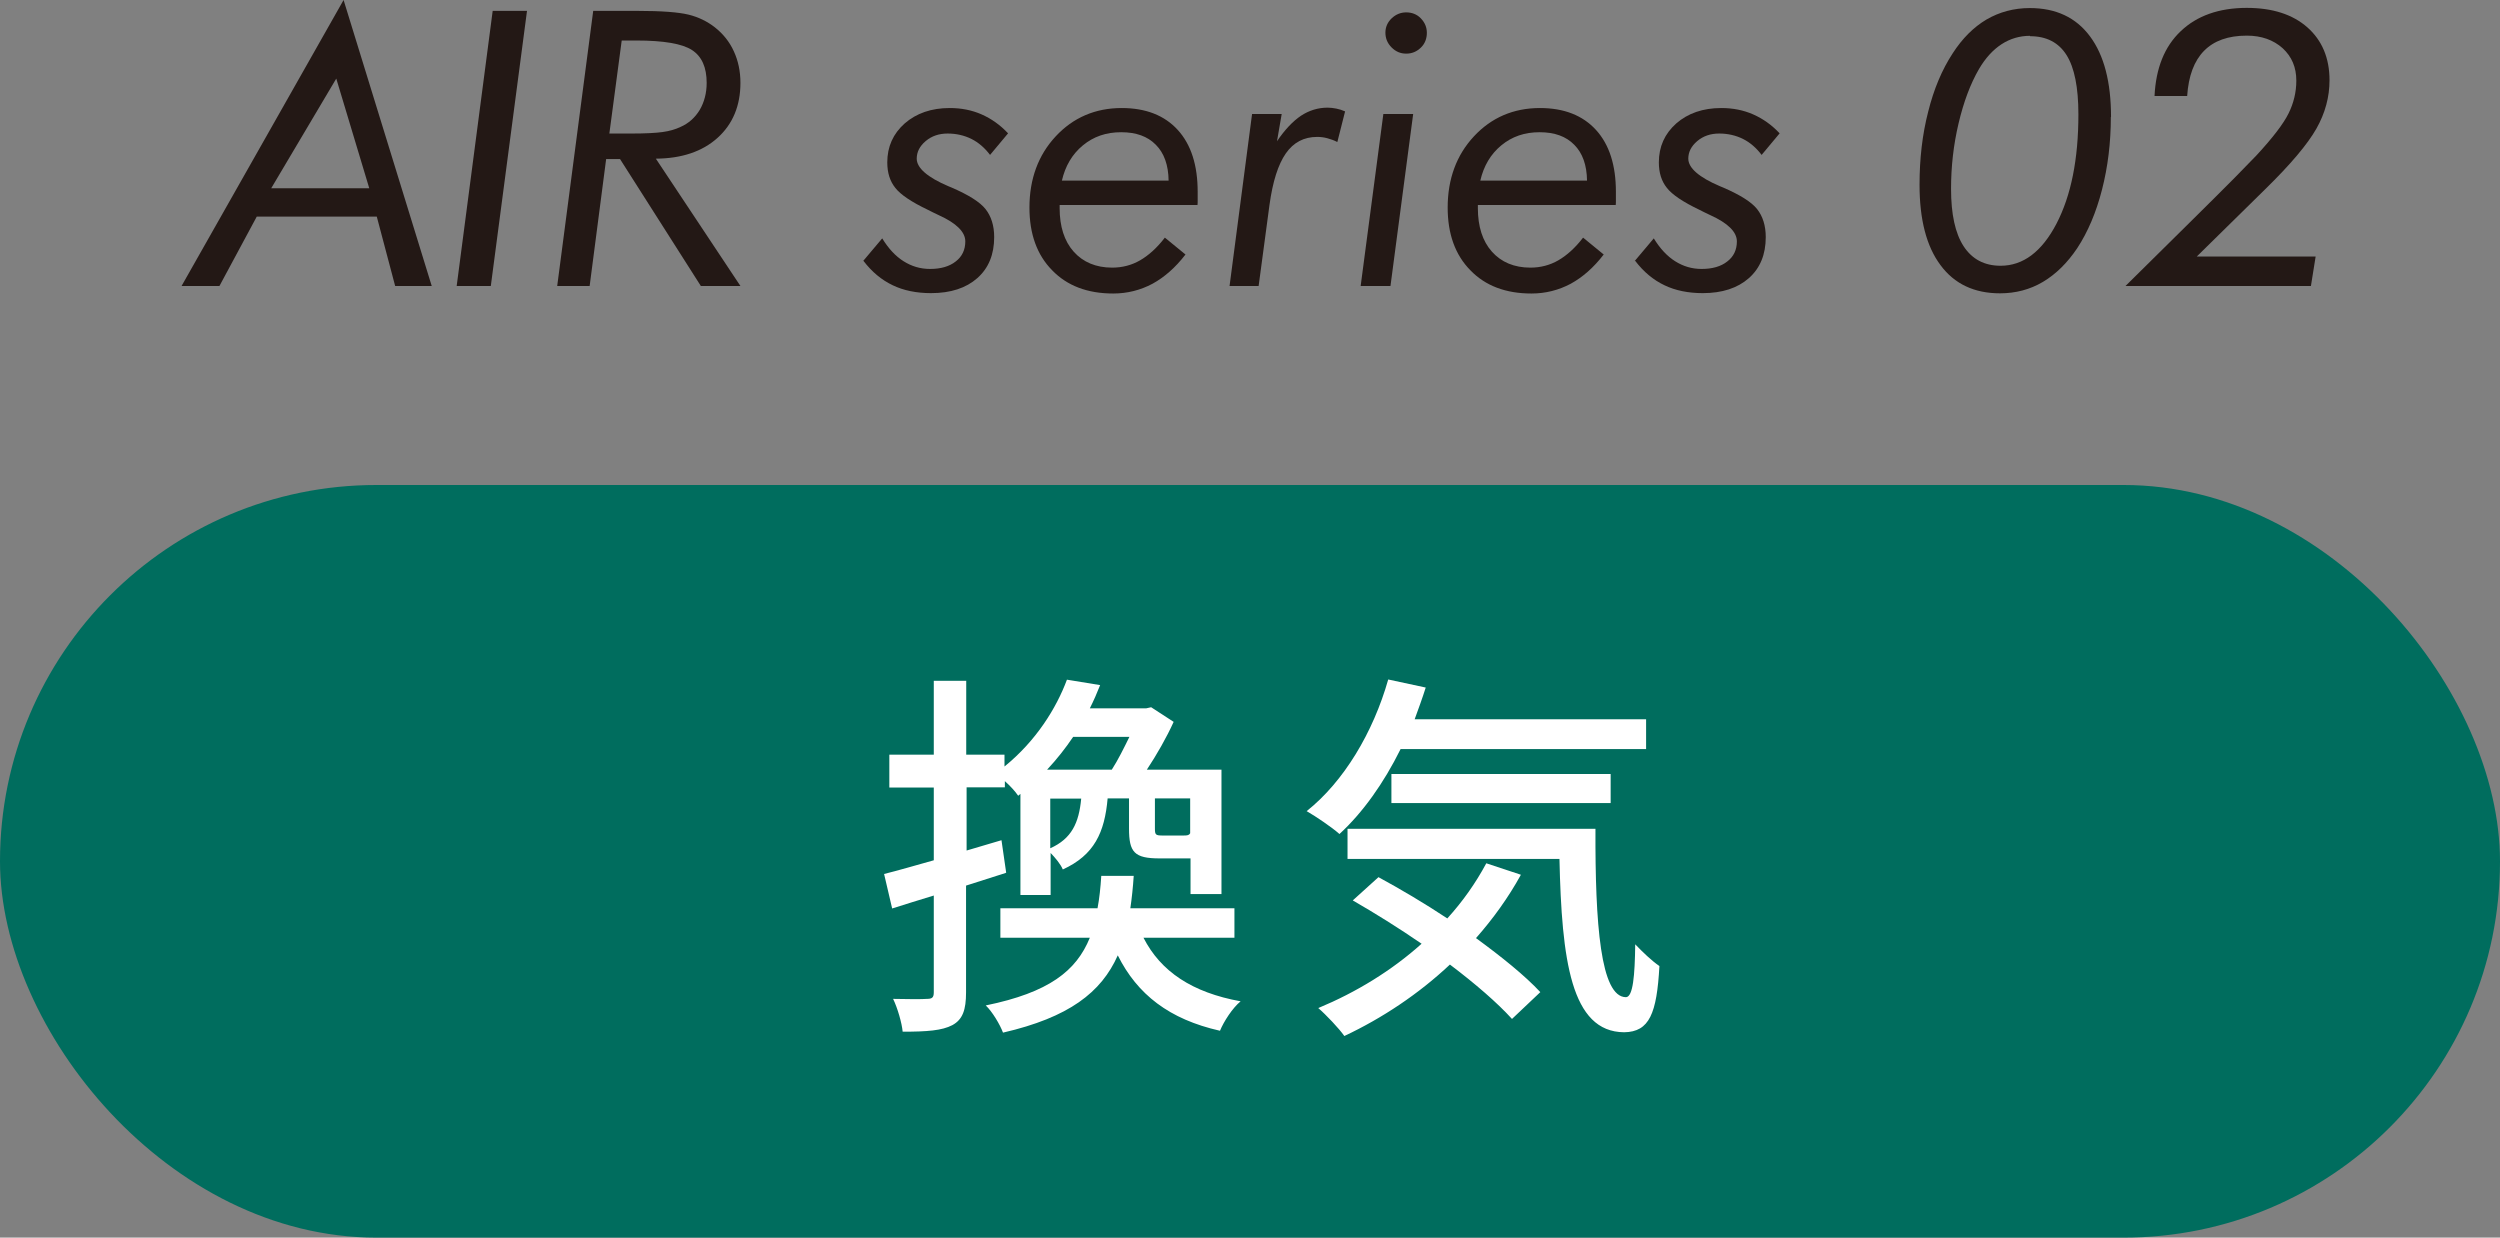
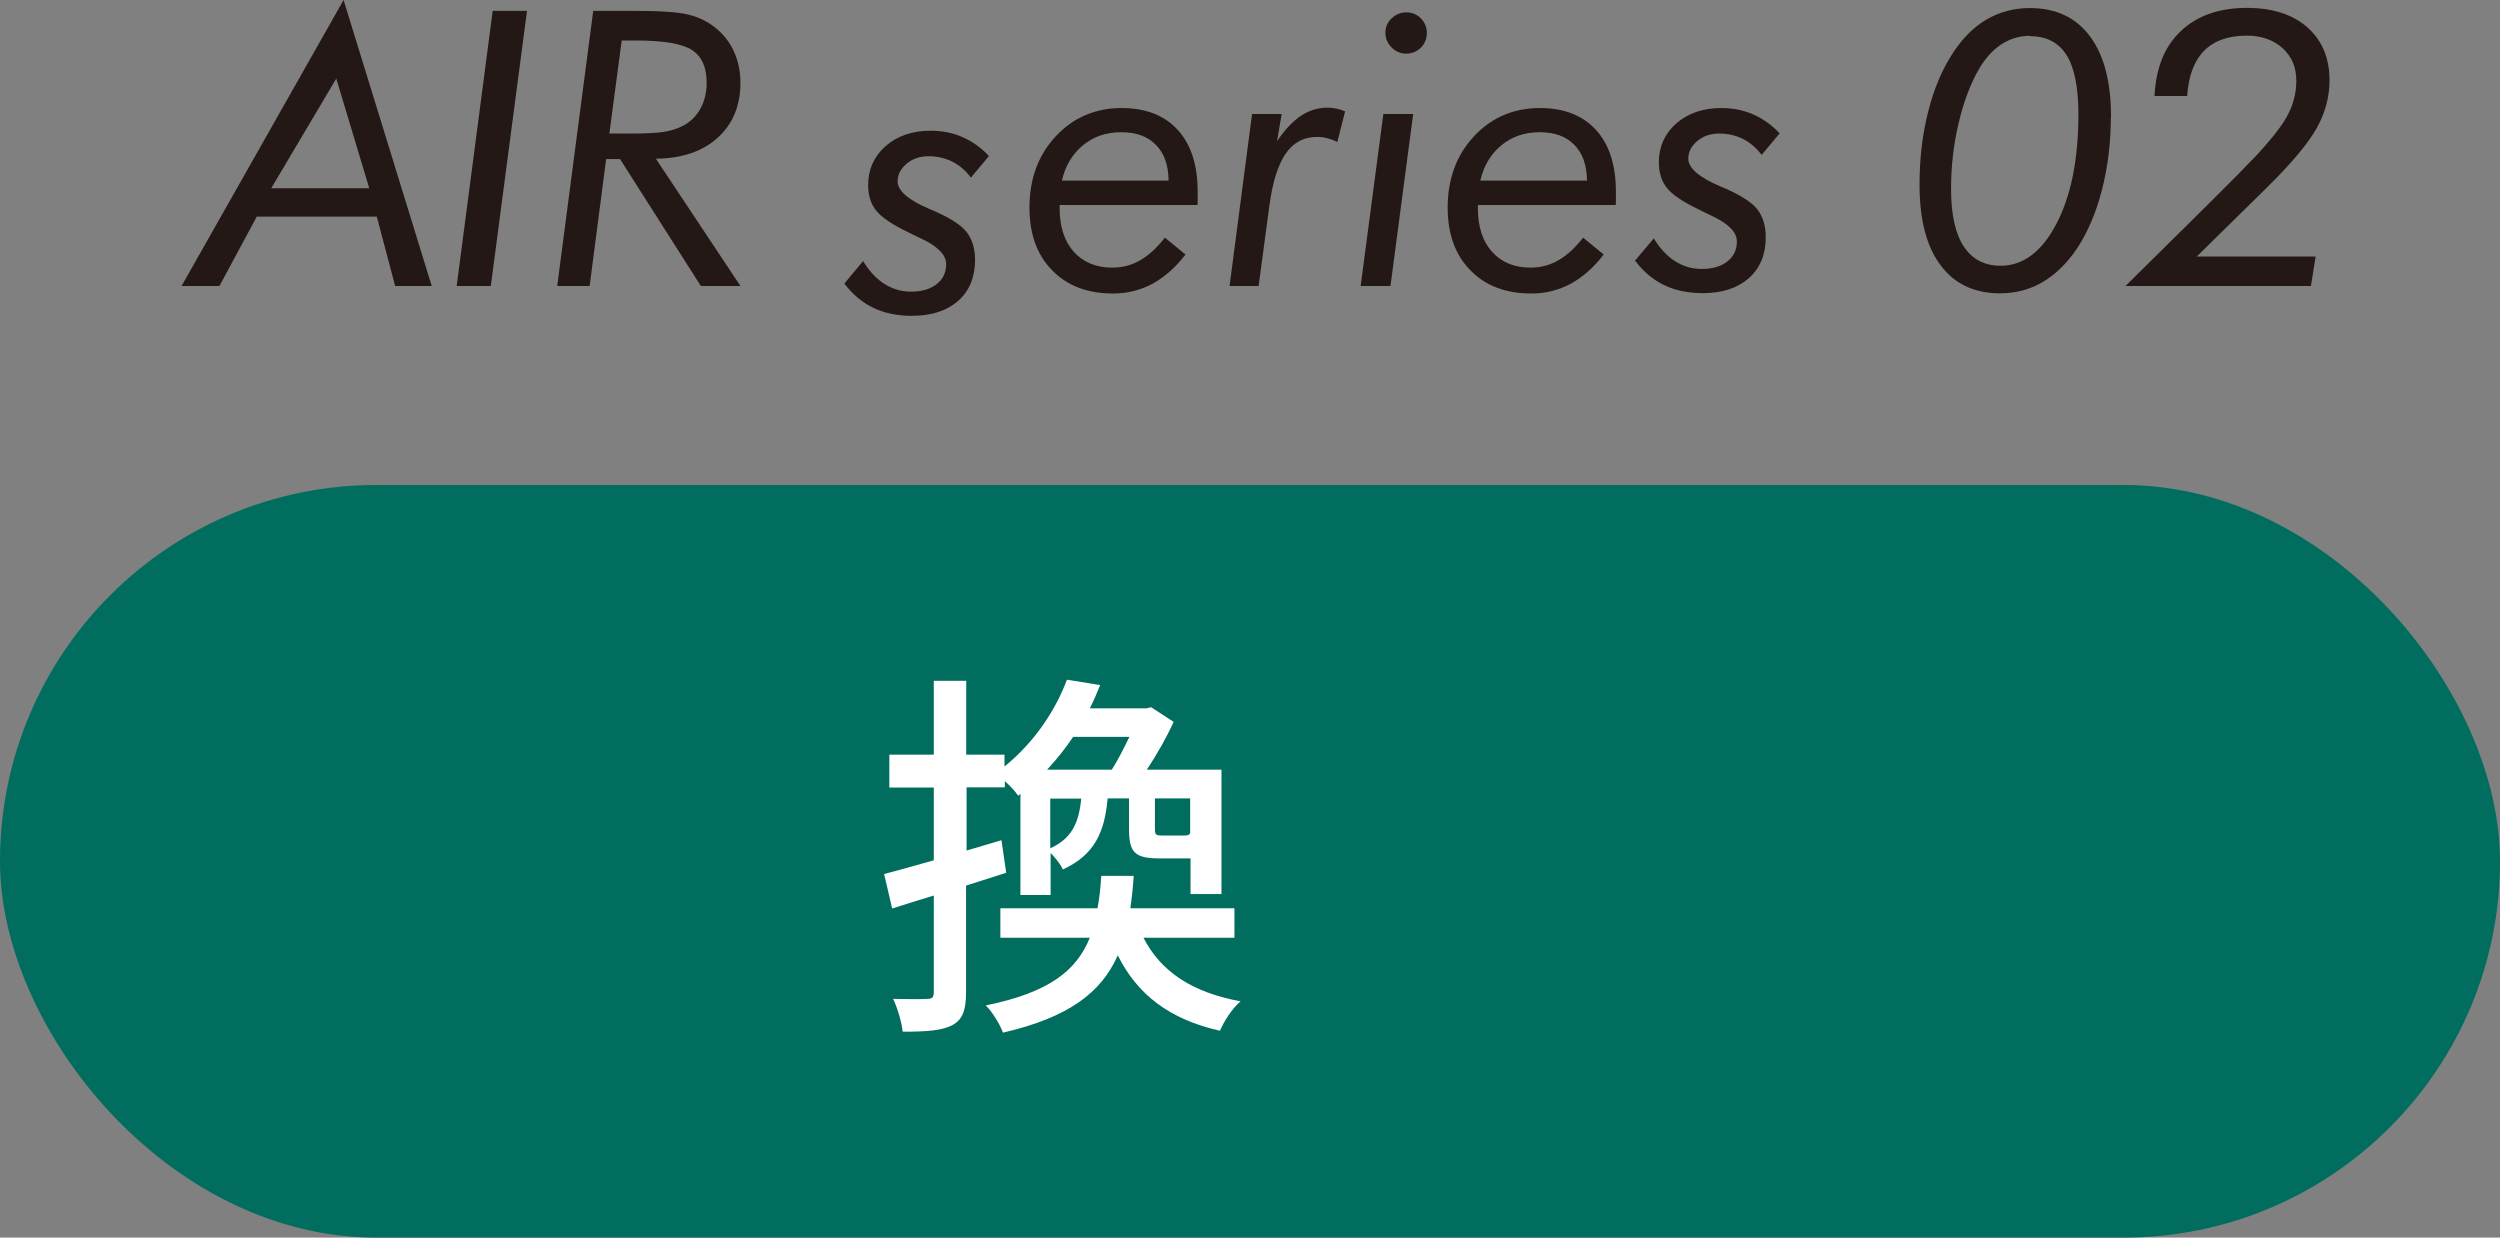
<svg xmlns="http://www.w3.org/2000/svg" id="_レイヤー_2" viewBox="0 0 133.3 65.99">
  <rect x="0" y="0" width="133.3" height="65.99" fill="#808080" stroke="none" />
  <defs>
    <style>.cls-1{fill:#006d5e;}.cls-2{fill:#231815;}.cls-3{fill:#fff;}</style>
  </defs>
  <g id="Objects">
    <rect class="cls-1" x="0" y="25.86" width="133.3" height="40.13" rx="20.07" ry="20.07" />
    <path class="cls-2" d="M9.68,15.25L18.32,0l4.7,15.25h-1.95l-.98-3.7h-6.4l-1.99,3.7h-2ZM14.46,10.04h5.23l-1.76-5.85-3.47,5.85Z" />
    <path class="cls-2" d="M24.35,15.25l1.92-14.67h1.83l-1.93,14.67h-1.82Z" />
    <path class="cls-2" d="M29.71,15.25l1.92-14.67h2.36c1.28,0,2.19.07,2.72.2.53.13,1,.36,1.41.68.44.35.78.77,1.01,1.28.23.5.35,1.06.35,1.68,0,1.22-.41,2.2-1.22,2.93-.81.73-1.91,1.1-3.29,1.11l4.51,6.79h-2.11l-4.31-6.77h-.74l-.88,6.77h-1.72ZM32.49,7.12h1.19c.74,0,1.29-.03,1.65-.08s.68-.14.95-.27c.44-.19.78-.5,1.03-.91.24-.41.37-.9.37-1.44,0-.83-.26-1.41-.78-1.75-.52-.34-1.51-.51-2.97-.51h-.78l-.66,4.97Z" />
-     <path class="cls-2" d="M46.02,13.92l1.02-1.21c.33.54.71.95,1.14,1.22s.89.41,1.41.41c.57,0,1.03-.13,1.37-.4.34-.26.51-.62.51-1.07,0-.5-.47-.97-1.42-1.4-.24-.11-.43-.21-.57-.28-.88-.42-1.46-.81-1.74-1.17-.29-.36-.43-.81-.43-1.36,0-.84.31-1.53.93-2.08.62-.54,1.42-.82,2.4-.82.61,0,1.18.11,1.7.34.52.23.99.56,1.41,1.01l-.96,1.15c-.28-.37-.61-.66-.99-.85s-.81-.29-1.27-.29-.85.13-1.17.4-.48.58-.48.94c0,.49.56.99,1.69,1.47.07.03.13.05.17.07.9.39,1.51.77,1.81,1.15s.46.88.46,1.49c0,.93-.3,1.66-.9,2.19s-1.42.8-2.47.8c-.77,0-1.46-.14-2.04-.42-.59-.28-1.11-.71-1.56-1.3Z" />
+     <path class="cls-2" d="M46.02,13.92c.33.54.71.95,1.14,1.22s.89.41,1.41.41c.57,0,1.03-.13,1.37-.4.34-.26.51-.62.51-1.07,0-.5-.47-.97-1.42-1.4-.24-.11-.43-.21-.57-.28-.88-.42-1.46-.81-1.74-1.17-.29-.36-.43-.81-.43-1.36,0-.84.31-1.53.93-2.08.62-.54,1.42-.82,2.4-.82.61,0,1.18.11,1.7.34.52.23.99.56,1.41,1.01l-.96,1.15c-.28-.37-.61-.66-.99-.85s-.81-.29-1.27-.29-.85.13-1.17.4-.48.58-.48.94c0,.49.56.99,1.69,1.47.07.03.13.05.17.07.9.39,1.51.77,1.81,1.15s.46.88.46,1.49c0,.93-.3,1.66-.9,2.19s-1.42.8-2.47.8c-.77,0-1.46-.14-2.04-.42-.59-.28-1.11-.71-1.56-1.3Z" />
    <path class="cls-2" d="M63.84,10.93h-7.34v.17c0,.98.25,1.76.75,2.32s1.19.85,2.05.85c.54,0,1.04-.13,1.49-.39.45-.26.9-.66,1.32-1.21l1.1.9c-.53.69-1.12,1.21-1.76,1.56-.64.34-1.34.52-2.09.52-1.37,0-2.46-.41-3.26-1.24-.81-.82-1.21-1.94-1.21-3.34,0-1.53.47-2.8,1.4-3.8s2.11-1.51,3.52-1.51c1.28,0,2.28.39,2.99,1.17.71.78,1.06,1.88,1.06,3.3,0,.19,0,.34,0,.44,0,.1,0,.19-.01.27ZM62.31,9.63c-.01-.83-.24-1.47-.68-1.91-.44-.45-1.05-.67-1.85-.67s-1.47.23-2.04.7c-.57.47-.94,1.1-1.12,1.88h5.68Z" />
    <path class="cls-2" d="M71.3,7.57c-.17-.09-.35-.15-.53-.2-.18-.05-.36-.07-.54-.07-.7,0-1.26.29-1.67.88-.41.59-.7,1.5-.87,2.74l-.58,4.33h-1.55l1.2-9.17h1.58l-.25,1.45c.42-.62.85-1.07,1.28-1.36.43-.28.9-.43,1.42-.43.15,0,.3.02.46.05.16.03.31.08.47.15l-.41,1.62Z" />
    <path class="cls-2" d="M72.55,15.25l1.21-9.17h1.59l-1.21,9.17h-1.59ZM73.87,1.74c0-.29.11-.55.33-.76.22-.21.48-.32.78-.32s.57.1.78.32.32.47.32.77-.1.58-.32.79-.47.32-.78.32-.56-.11-.78-.33c-.22-.22-.33-.48-.33-.79Z" />
    <path class="cls-2" d="M86.14,10.93h-7.34v.17c0,.98.25,1.76.75,2.32s1.19.85,2.05.85c.54,0,1.04-.13,1.49-.39.45-.26.9-.66,1.32-1.21l1.1.9c-.53.69-1.12,1.21-1.76,1.56-.64.34-1.34.52-2.09.52-1.37,0-2.46-.41-3.26-1.24-.81-.82-1.21-1.94-1.21-3.34,0-1.53.47-2.8,1.4-3.8s2.11-1.51,3.52-1.51c1.28,0,2.28.39,2.99,1.17.71.78,1.06,1.88,1.06,3.3,0,.19,0,.34,0,.44,0,.1,0,.19-.01.27ZM84.62,9.63c-.01-.83-.24-1.47-.68-1.91-.44-.45-1.05-.67-1.85-.67s-1.47.23-2.04.7c-.57.47-.94,1.1-1.12,1.88h5.68Z" />
    <path class="cls-2" d="M87.16,13.92l1.02-1.21c.33.54.71.95,1.14,1.22s.89.41,1.41.41c.57,0,1.03-.13,1.37-.4.34-.26.51-.62.51-1.07,0-.5-.47-.97-1.42-1.4-.24-.11-.43-.21-.57-.28-.88-.42-1.46-.81-1.74-1.17-.29-.36-.43-.81-.43-1.36,0-.84.31-1.53.93-2.08.62-.54,1.42-.82,2.4-.82.61,0,1.18.11,1.7.34.52.23.99.56,1.41,1.01l-.96,1.15c-.28-.37-.61-.66-.99-.85s-.81-.29-1.27-.29-.85.13-1.17.4-.48.58-.48.94c0,.49.56.99,1.69,1.47.07.03.13.05.17.07.9.39,1.51.77,1.81,1.15s.46.88.46,1.49c0,.93-.3,1.66-.9,2.19s-1.42.8-2.46.8c-.77,0-1.46-.14-2.04-.42-.59-.28-1.11-.71-1.56-1.3Z" />
    <path class="cls-2" d="M112.55,6.24c0,1.37-.16,2.66-.47,3.87s-.75,2.25-1.32,3.12c-.53.79-1.14,1.39-1.83,1.8s-1.46.61-2.29.61c-1.37,0-2.43-.5-3.17-1.5-.75-1-1.12-2.43-1.12-4.29,0-1.39.15-2.69.46-3.89.3-1.21.74-2.25,1.31-3.12.51-.79,1.11-1.39,1.8-1.8.69-.4,1.46-.61,2.31-.61,1.39,0,2.46.5,3.21,1.51.75,1.01,1.12,2.44,1.12,4.3ZM108.24,1.91c-.55,0-1.06.15-1.52.45-.46.3-.86.74-1.2,1.32-.46.79-.82,1.76-1.09,2.9-.27,1.14-.4,2.3-.4,3.49,0,1.35.22,2.37.67,3.06.45.69,1.11,1.04,1.97,1.04,1.21,0,2.2-.75,2.98-2.24.78-1.5,1.17-3.44,1.17-5.83,0-1.44-.21-2.49-.63-3.16s-1.07-1.01-1.95-1.01Z" />
    <path class="cls-2" d="M123.22,15.25h-9.89l3.43-3.39c1.06-1.05,1.87-1.85,2.41-2.4s.92-.94,1.14-1.17c.88-.95,1.45-1.7,1.72-2.25.27-.55.41-1.13.41-1.74,0-.71-.24-1.28-.73-1.73-.49-.44-1.13-.67-1.91-.67-.99,0-1.75.27-2.28.81-.53.54-.83,1.34-.9,2.41h-1.74c.07-1.48.53-2.64,1.4-3.46.86-.82,2.04-1.24,3.52-1.24,1.37,0,2.45.35,3.23,1.04.78.69,1.18,1.63,1.18,2.82,0,.89-.23,1.75-.7,2.58-.47.83-1.38,1.91-2.73,3.23l-3.65,3.59h6.34l-.25,1.56Z" />
    <path class="cls-3" d="M53.61,46.55c-.69.22-1.41.45-2.1.67v5.69c0,.94-.18,1.45-.73,1.75-.55.29-1.35.35-2.65.35-.04-.45-.27-1.26-.51-1.75.82.02,1.57.02,1.8,0,.27,0,.37-.06.37-.35v-5.16c-.8.25-1.55.47-2.22.69l-.43-1.84c.73-.18,1.65-.45,2.65-.73v-3.88h-2.37v-1.75h2.37v-3.94h1.73v3.94h2.04v.63c1.69-1.37,2.77-3.12,3.33-4.63l1.77.29c-.16.41-.35.84-.55,1.24h3l.27-.06,1.2.78c-.37.82-.9,1.75-1.43,2.55h3.98v6.63h-1.65v-1.9h-1.65c-1.35,0-1.63-.33-1.63-1.59v-1.61h-1.14c-.16,1.82-.71,3.02-2.39,3.79-.12-.29-.41-.63-.65-.88v2.24h-1.61v-5.39l-.12.1c-.16-.24-.43-.53-.71-.78v.33h-2.04v3.37l1.86-.55.25,1.73ZM60.97,50c.92,1.8,2.59,2.92,5.18,3.39-.43.35-.9,1.08-1.1,1.57-2.71-.61-4.41-1.94-5.45-4.02-.88,1.98-2.61,3.31-6.12,4.12-.16-.43-.57-1.12-.92-1.45,3.37-.69,4.83-1.84,5.55-3.61h-4.77v-1.57h5.18c.1-.53.16-1.1.2-1.73h1.73c-.04.61-.1,1.18-.18,1.73h5.55v1.57h-4.86ZM57.22,39.29c-.41.61-.86,1.18-1.39,1.75h3.45c.33-.51.65-1.16.94-1.75h-3ZM56,45.23c1.14-.51,1.53-1.35,1.65-2.65h-1.65v2.65ZM63.46,42.57h-1.88v1.61c0,.33.04.37.41.37h1.12c.22,0,.29-.02.35-.12v-1.86Z" />
-     <path class="cls-3" d="M74.68,39.94c-.9,1.82-2.02,3.39-3.26,4.53-.39-.35-1.26-.94-1.75-1.22,1.98-1.57,3.55-4.2,4.35-7.02l2,.43c-.18.57-.39,1.14-.59,1.69h12.34v1.59h-13.08ZM81.09,46.65c-.67,1.22-1.49,2.35-2.39,3.37,1.37,1,2.61,2,3.43,2.88l-1.51,1.43c-.78-.86-1.96-1.88-3.31-2.9-1.67,1.57-3.61,2.86-5.63,3.81-.27-.39-.98-1.14-1.39-1.49,2.02-.84,3.92-2,5.51-3.43-1.22-.84-2.49-1.63-3.67-2.31l1.37-1.24c1.16.63,2.45,1.39,3.67,2.2.82-.9,1.51-1.88,2.08-2.94l1.84.61ZM85.07,44.19c-.02,5.08.27,8.98,1.63,8.98.37-.02.47-1.14.49-2.82.39.41.88.88,1.29,1.16-.14,2.53-.53,3.51-1.88,3.53-2.84-.02-3.33-3.86-3.45-9.24h-11.3v-1.61h13.22ZM74.19,42.82v-1.55h11.69v1.55h-11.69Z" />
  </g>
</svg>